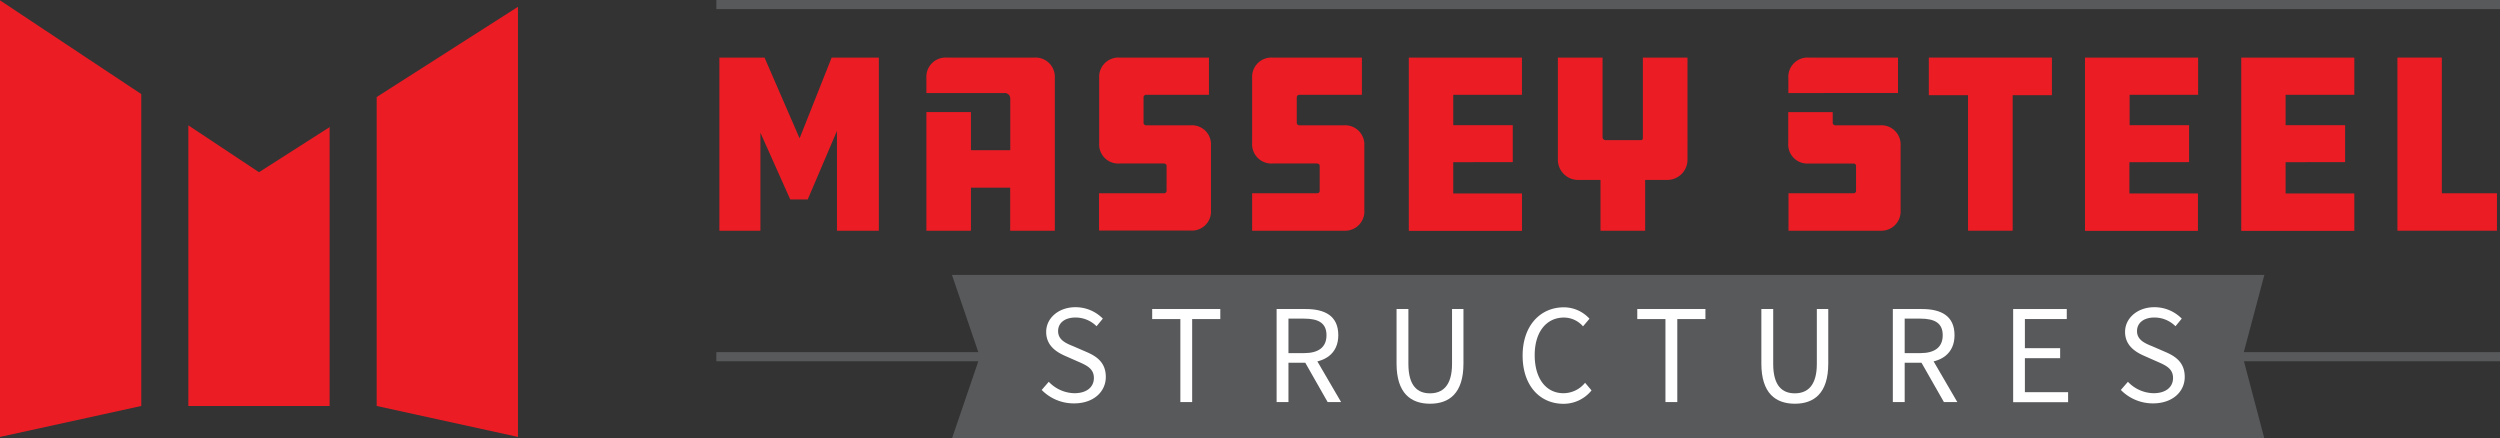
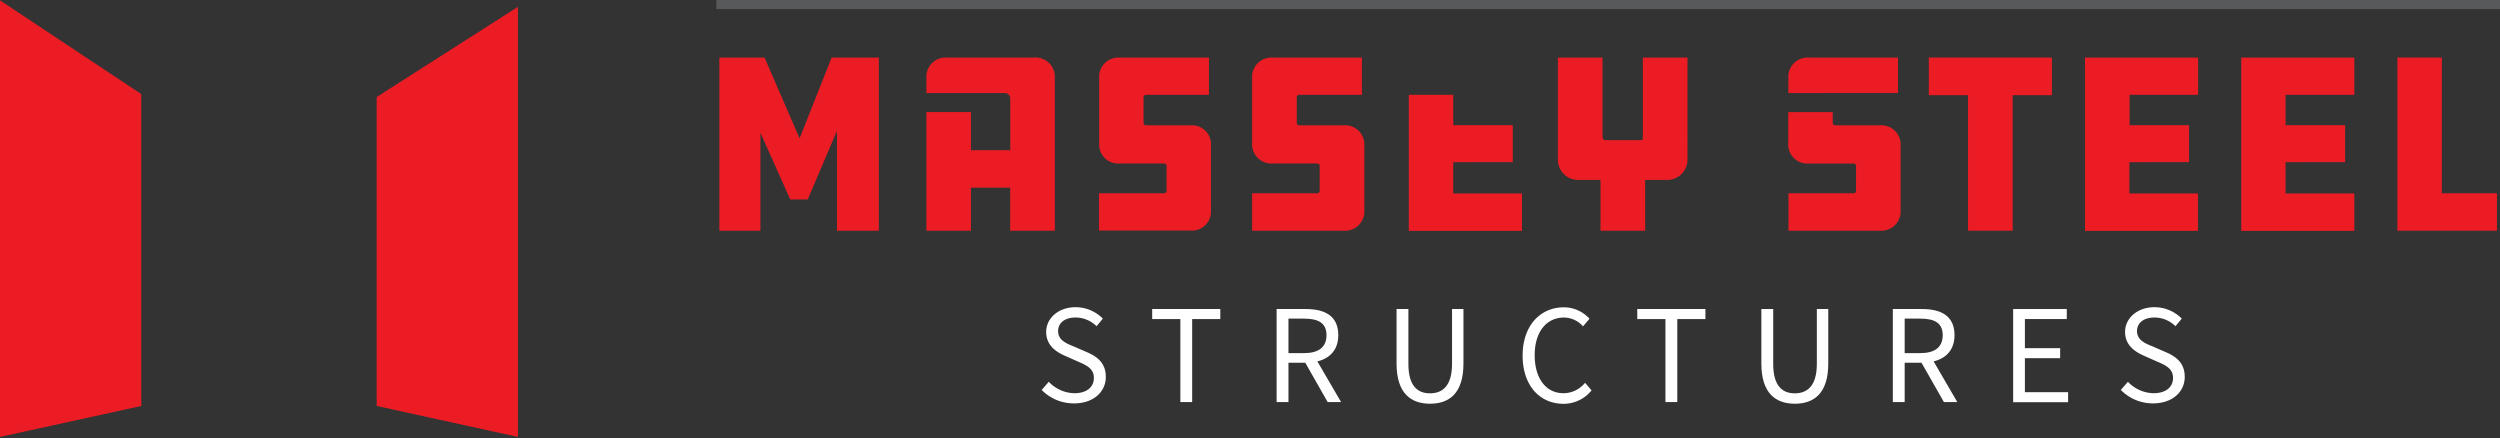
<svg xmlns="http://www.w3.org/2000/svg" id="Layer_1" data-name="Layer 1" viewBox="0 0 656.58 115.16">
  <rect x="0" y="0" width="656.58" height="115.16" fill="#333333" stroke="none" />
  <defs>
    <style>.cls-1{fill:#58595b;}.cls-2{fill:#ec1c24;}.cls-3{fill:#fff;}</style>
  </defs>
-   <polygon class="cls-1" points="656.58 92.49 589.29 92.49 594.69 72.21 250.02 72.21 256.94 92.49 188.14 92.49 188.14 94.88 256.94 94.88 250.02 115.16 594.69 115.16 589.33 94.88 656.58 94.88 656.58 92.49" />
  <path class="cls-2" d="M199.71,34.86V60.59H188.93V15.12h11.86L210,36.34l8.42-21.22h12.39V60.59h-11V34.39l-7.68,18h-4.58Z" />
  <path class="cls-2" d="M288.64,50.76h17c.47,0,.74-.27.74-.61v-6.6c0-.34-.27-.61-.74-.61H294a5,5,0,0,1-5.32-5.32V20.44A5.05,5.05,0,0,1,294,15.12h23.51v9.77H301a.69.69,0,0,0-.67.74V32.3a.67.67,0,0,0,.67.61h11.72a5,5,0,0,1,5.32,5.32v17a5,5,0,0,1-5.32,5.32H288.64Z" />
  <path class="cls-2" d="M328.85,50.76h17c.47,0,.74-.27.74-.61v-6.6c0-.34-.27-.61-.74-.61H334.17a5.05,5.05,0,0,1-5.32-5.32V20.44a5.06,5.06,0,0,1,5.32-5.32h23.51v9.77H341.25a.7.7,0,0,0-.68.74V32.3a.67.67,0,0,0,.68.61H353a5.05,5.05,0,0,1,5.32,5.32v17A5.05,5.05,0,0,1,353,60.59H328.85Z" />
-   <path class="cls-2" d="M370,15.12h29.71v9.77H381.67v8H397.3v9.7H381.67v8.22h18.05v9.83H370Z" />
+   <path class="cls-2" d="M370,15.12v9.77H381.67v8H397.3v9.7H381.67v8.22h18.05v9.83H370Z" />
  <path class="cls-2" d="M420.34,60.59V47.25h-6.07a5.31,5.31,0,0,1-5.12-5.38V15.12h11.73v21a.79.79,0,0,0,.74.68H431c.4,0,.47-.34.47-.68v-21h11.72V41.87a5.31,5.31,0,0,1-5.12,5.38h-6V60.59Z" />
  <path class="cls-2" d="M538.9,15.12V25H528.59V60.59H516.87V25h-10.3V15.12Z" />
  <path class="cls-2" d="M547.59,15.12H577.3v9.77h-18v8h15.62v9.7H559.25v8.22h18v9.83H547.59Z" />
  <path class="cls-2" d="M588.62,15.12h29.7v9.77H600.27v8H615.9v9.7H600.27v8.22h18.05v9.83h-29.7Z" />
  <path class="cls-2" d="M629.64,15.12H641.3V50.76h14.48v9.83H629.64Z" />
  <path class="cls-2" d="M271.72,15.12h-23.1a5.05,5.05,0,0,0-5.32,5.32v4h20.41a1.44,1.44,0,0,1,1.62,1.35V39.44H255v-10H243.3V60.59H255V49.28h10.31V60.59h11.72V20.44A5.06,5.06,0,0,0,271.72,15.12Z" />
  <path class="cls-2" d="M498.48,24.42v-9.3H475a5.05,5.05,0,0,0-5.32,5.32v4Z" />
  <path class="cls-2" d="M493.76,32.91H482a.67.67,0,0,1-.67-.61V29.45H469.65v8.17A5,5,0,0,0,475,42.94h11.72c.47,0,.74.27.74.61v6.6c0,.34-.27.61-.74.61h-17v9.83h24.11a5.06,5.06,0,0,0,5.33-5.32v-17A5.06,5.06,0,0,0,493.76,32.91Z" />
  <path class="cls-3" d="M273.58,102.41l1.86-2.14a9.52,9.52,0,0,0,6.74,3c3.21,0,5.11-1.6,5.11-4S285.52,96,283.21,95l-3.51-1.55c-2.27-1-4.94-2.69-4.94-6.29s3.25-6.48,7.69-6.48a10.07,10.07,0,0,1,7.19,3l-1.65,2a7.83,7.83,0,0,0-5.54-2.29c-2.74,0-4.56,1.38-4.56,3.57,0,2.35,2.13,3.23,4.05,4l3.48,1.51c2.82,1.21,5,2.9,5,6.53,0,3.86-3.19,6.94-8.32,6.94A11.75,11.75,0,0,1,273.58,102.41Z" />
  <path class="cls-3" d="M310,83.79H302.6V81.16h17.89v2.63H313.1v21.8H310Z" />
  <path class="cls-3" d="M335.28,81.16h7.65c5,0,8.55,1.78,8.55,6.87,0,4.88-3.57,7.23-8.55,7.23h-4.54v10.33h-3.11Zm7.2,11.58c3.81,0,5.9-1.54,5.9-4.71s-2.09-4.35-5.9-4.35h-4.09v9.06Zm-.16,1.67,2.43-1.61,7.46,12.79h-3.53Z" />
  <path class="cls-3" d="M366.78,95.5V81.16h3.11V95.58c0,5.87,2.48,7.72,5.67,7.72s5.79-1.85,5.79-7.72V81.16h3V95.5c0,7.84-3.78,10.53-8.77,10.53S366.78,103.34,366.78,95.5Z" />
  <path class="cls-3" d="M399.89,93.39c0-7.88,4.65-12.68,10.84-12.68a9.1,9.1,0,0,1,6.72,3l-1.7,2a6.66,6.66,0,0,0-5-2.31c-4.62,0-7.69,3.78-7.69,9.87s2.93,10,7.57,10a7.32,7.32,0,0,0,5.66-2.74l1.7,2a9.41,9.41,0,0,1-7.49,3.52C404.45,106,399.89,101.33,399.89,93.39Z" />
  <path class="cls-3" d="M437.4,83.79H430V81.16H447.9v2.63h-7.39v21.8H437.4Z" />
  <path class="cls-3" d="M462.59,95.5V81.16h3.11V95.58c0,5.87,2.48,7.72,5.67,7.72s5.79-1.85,5.79-7.72V81.16h3V95.5c0,7.84-3.78,10.53-8.77,10.53S462.59,103.34,462.59,95.5Z" />
  <path class="cls-3" d="M497.12,81.16h7.65c5,0,8.55,1.78,8.55,6.87,0,4.88-3.57,7.23-8.55,7.23h-4.54v10.33h-3.11Zm7.21,11.58c3.8,0,5.89-1.54,5.89-4.71s-2.09-4.35-5.89-4.35h-4.1v9.06Zm-.17,1.67,2.44-1.61,7.45,12.79h-3.52Z" />
  <path class="cls-3" d="M528.72,81.16H542.8v2.63h-11v7.65h9.26v2.63h-9.26V103h11.35v2.63H528.72Z" />
  <path class="cls-3" d="M557,102.41l1.86-2.14a9.52,9.52,0,0,0,6.74,3c3.21,0,5.11-1.6,5.11-4S568.93,96,566.62,95l-3.51-1.55c-2.27-1-5-2.69-5-6.29s3.26-6.48,7.7-6.48a10.07,10.07,0,0,1,7.19,3l-1.65,2a7.83,7.83,0,0,0-5.54-2.29c-2.74,0-4.56,1.38-4.56,3.57,0,2.35,2.13,3.23,4.05,4l3.48,1.51c2.82,1.21,5,2.9,5,6.53,0,3.86-3.19,6.94-8.33,6.94A11.73,11.73,0,0,1,557,102.41Z" />
  <rect class="cls-1" x="188.14" width="468.44" height="2.39" />
  <polygon class="cls-2" points="0 0.09 0 114.75 37.1 106.62 37.1 24.71 0 0.09" />
  <polygon class="cls-2" points="98.93 25.48 98.93 106.62 136.03 114.75 136.03 1.79 98.93 25.48" />
-   <polygon class="cls-2" points="68.02 45.23 49.47 32.92 49.47 106.62 86.57 106.62 86.57 33.38 68.02 45.23" />
</svg>